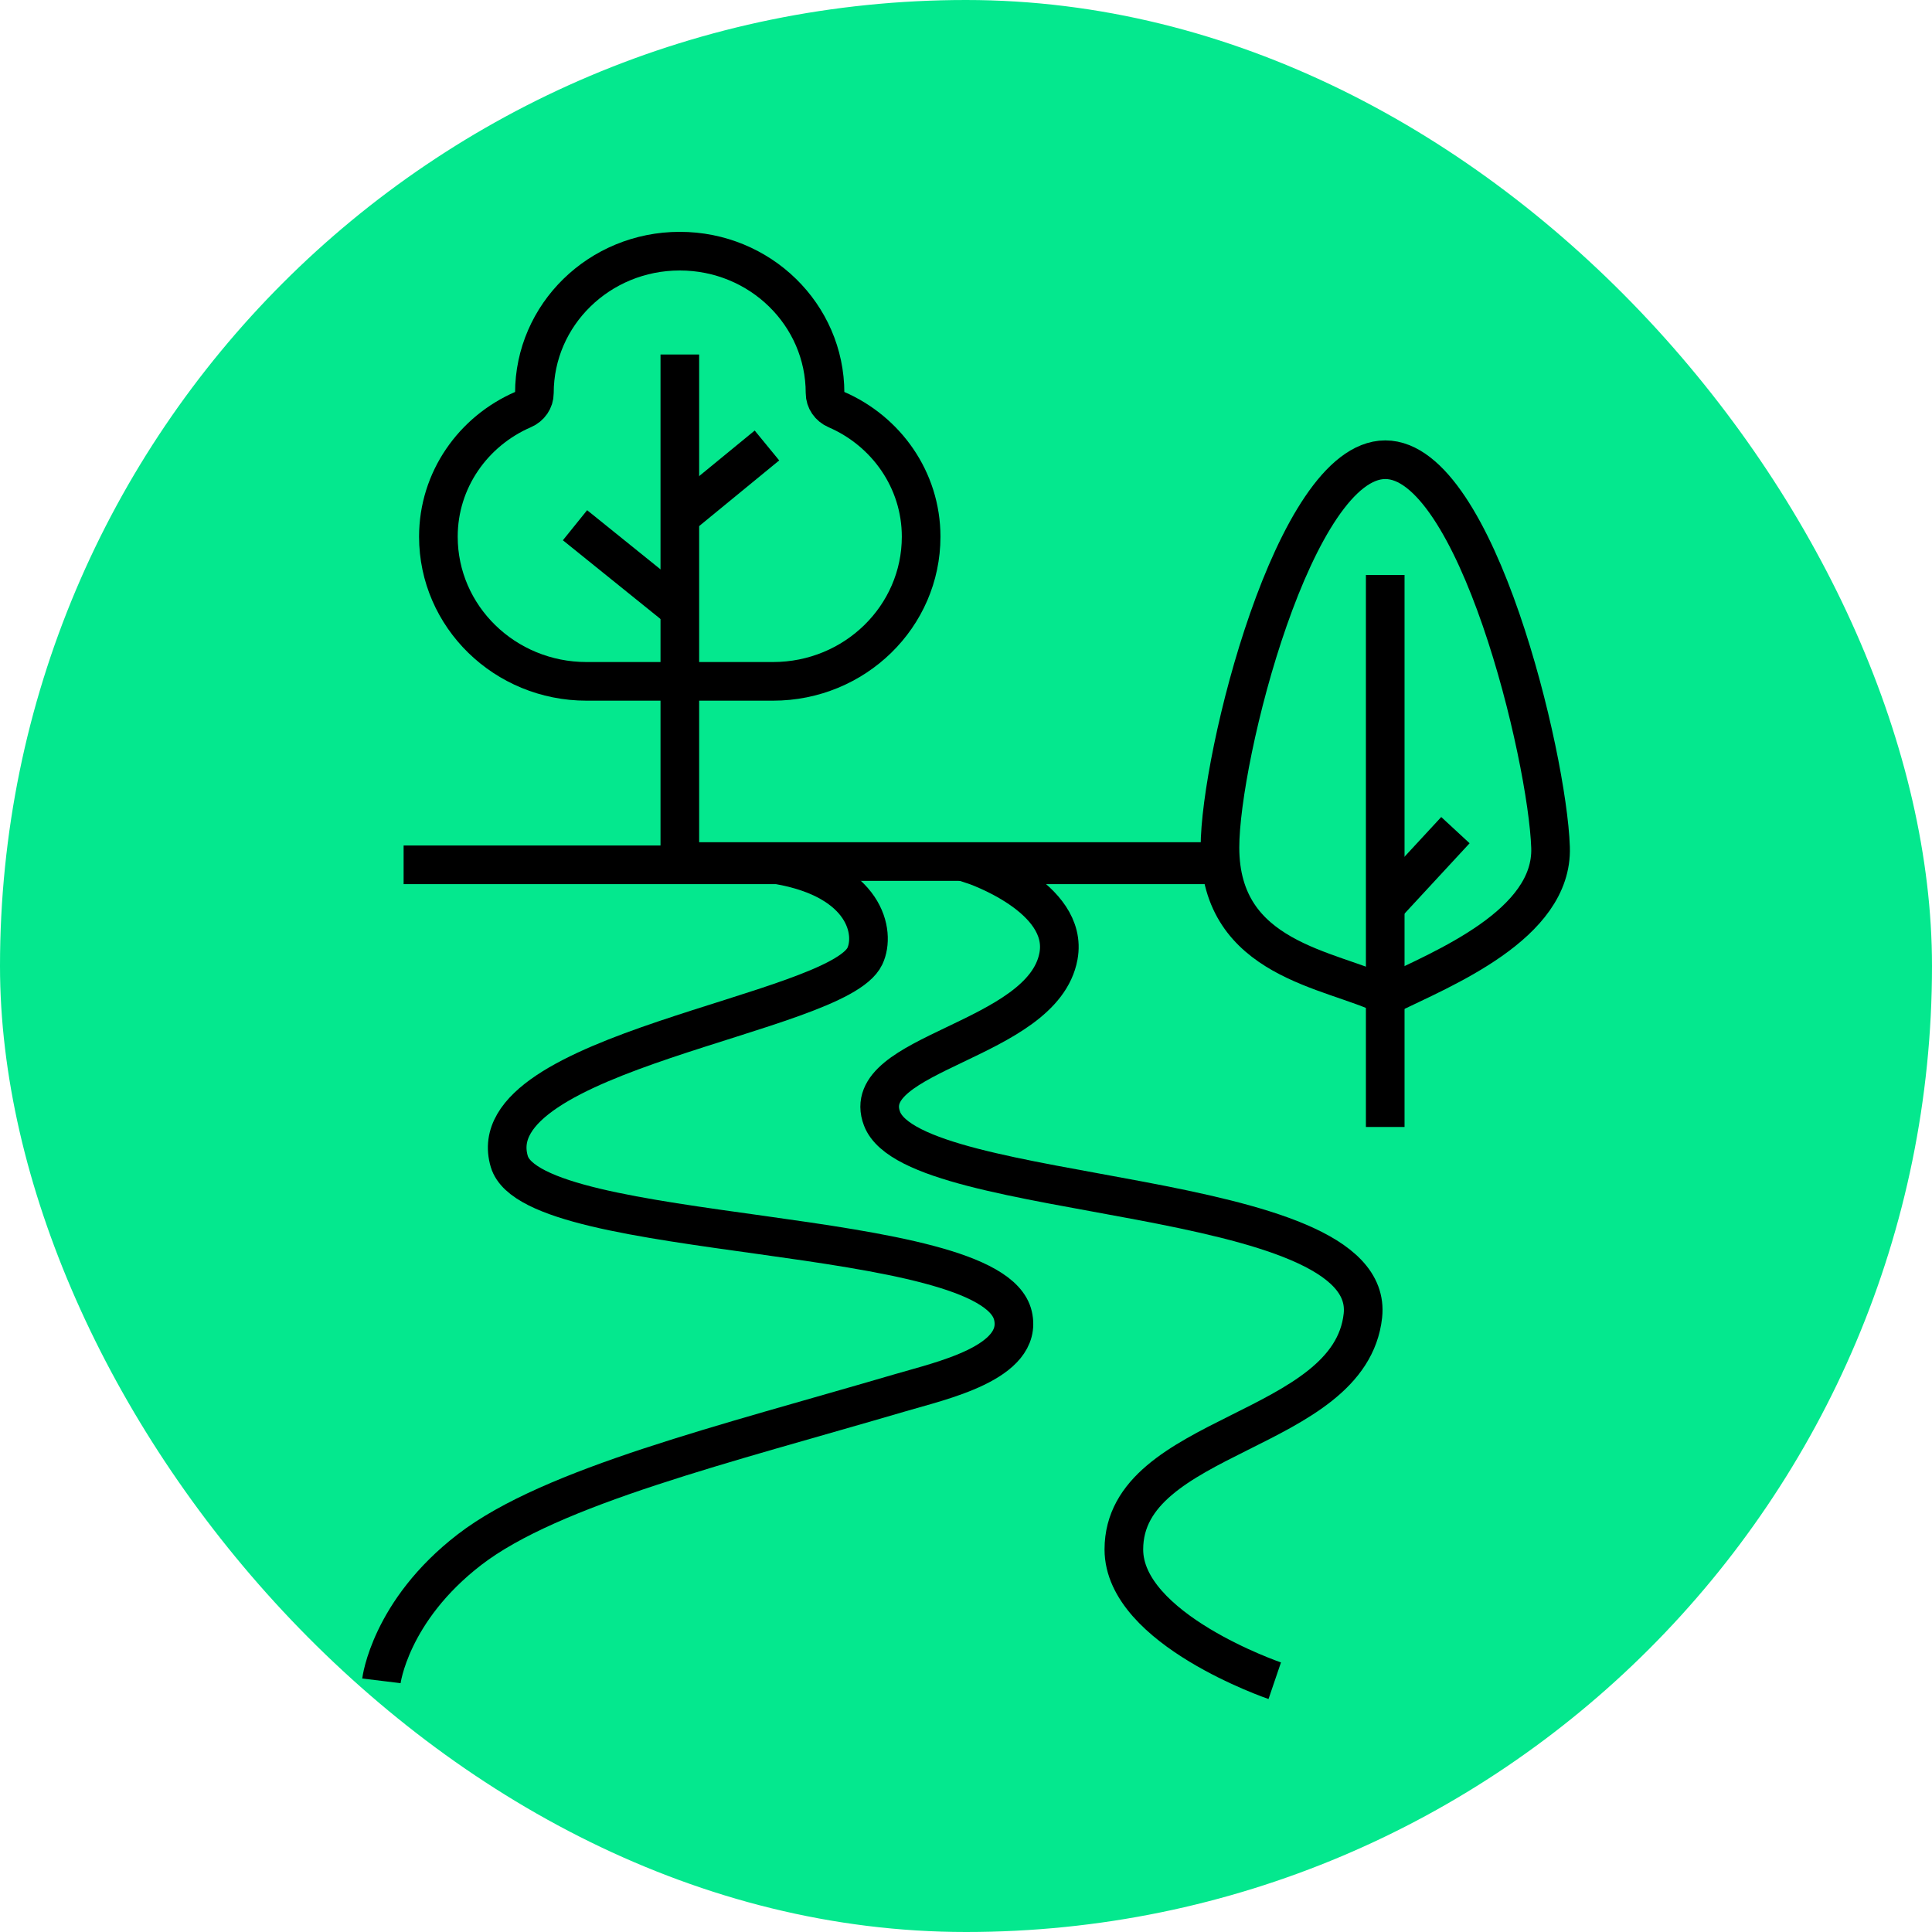
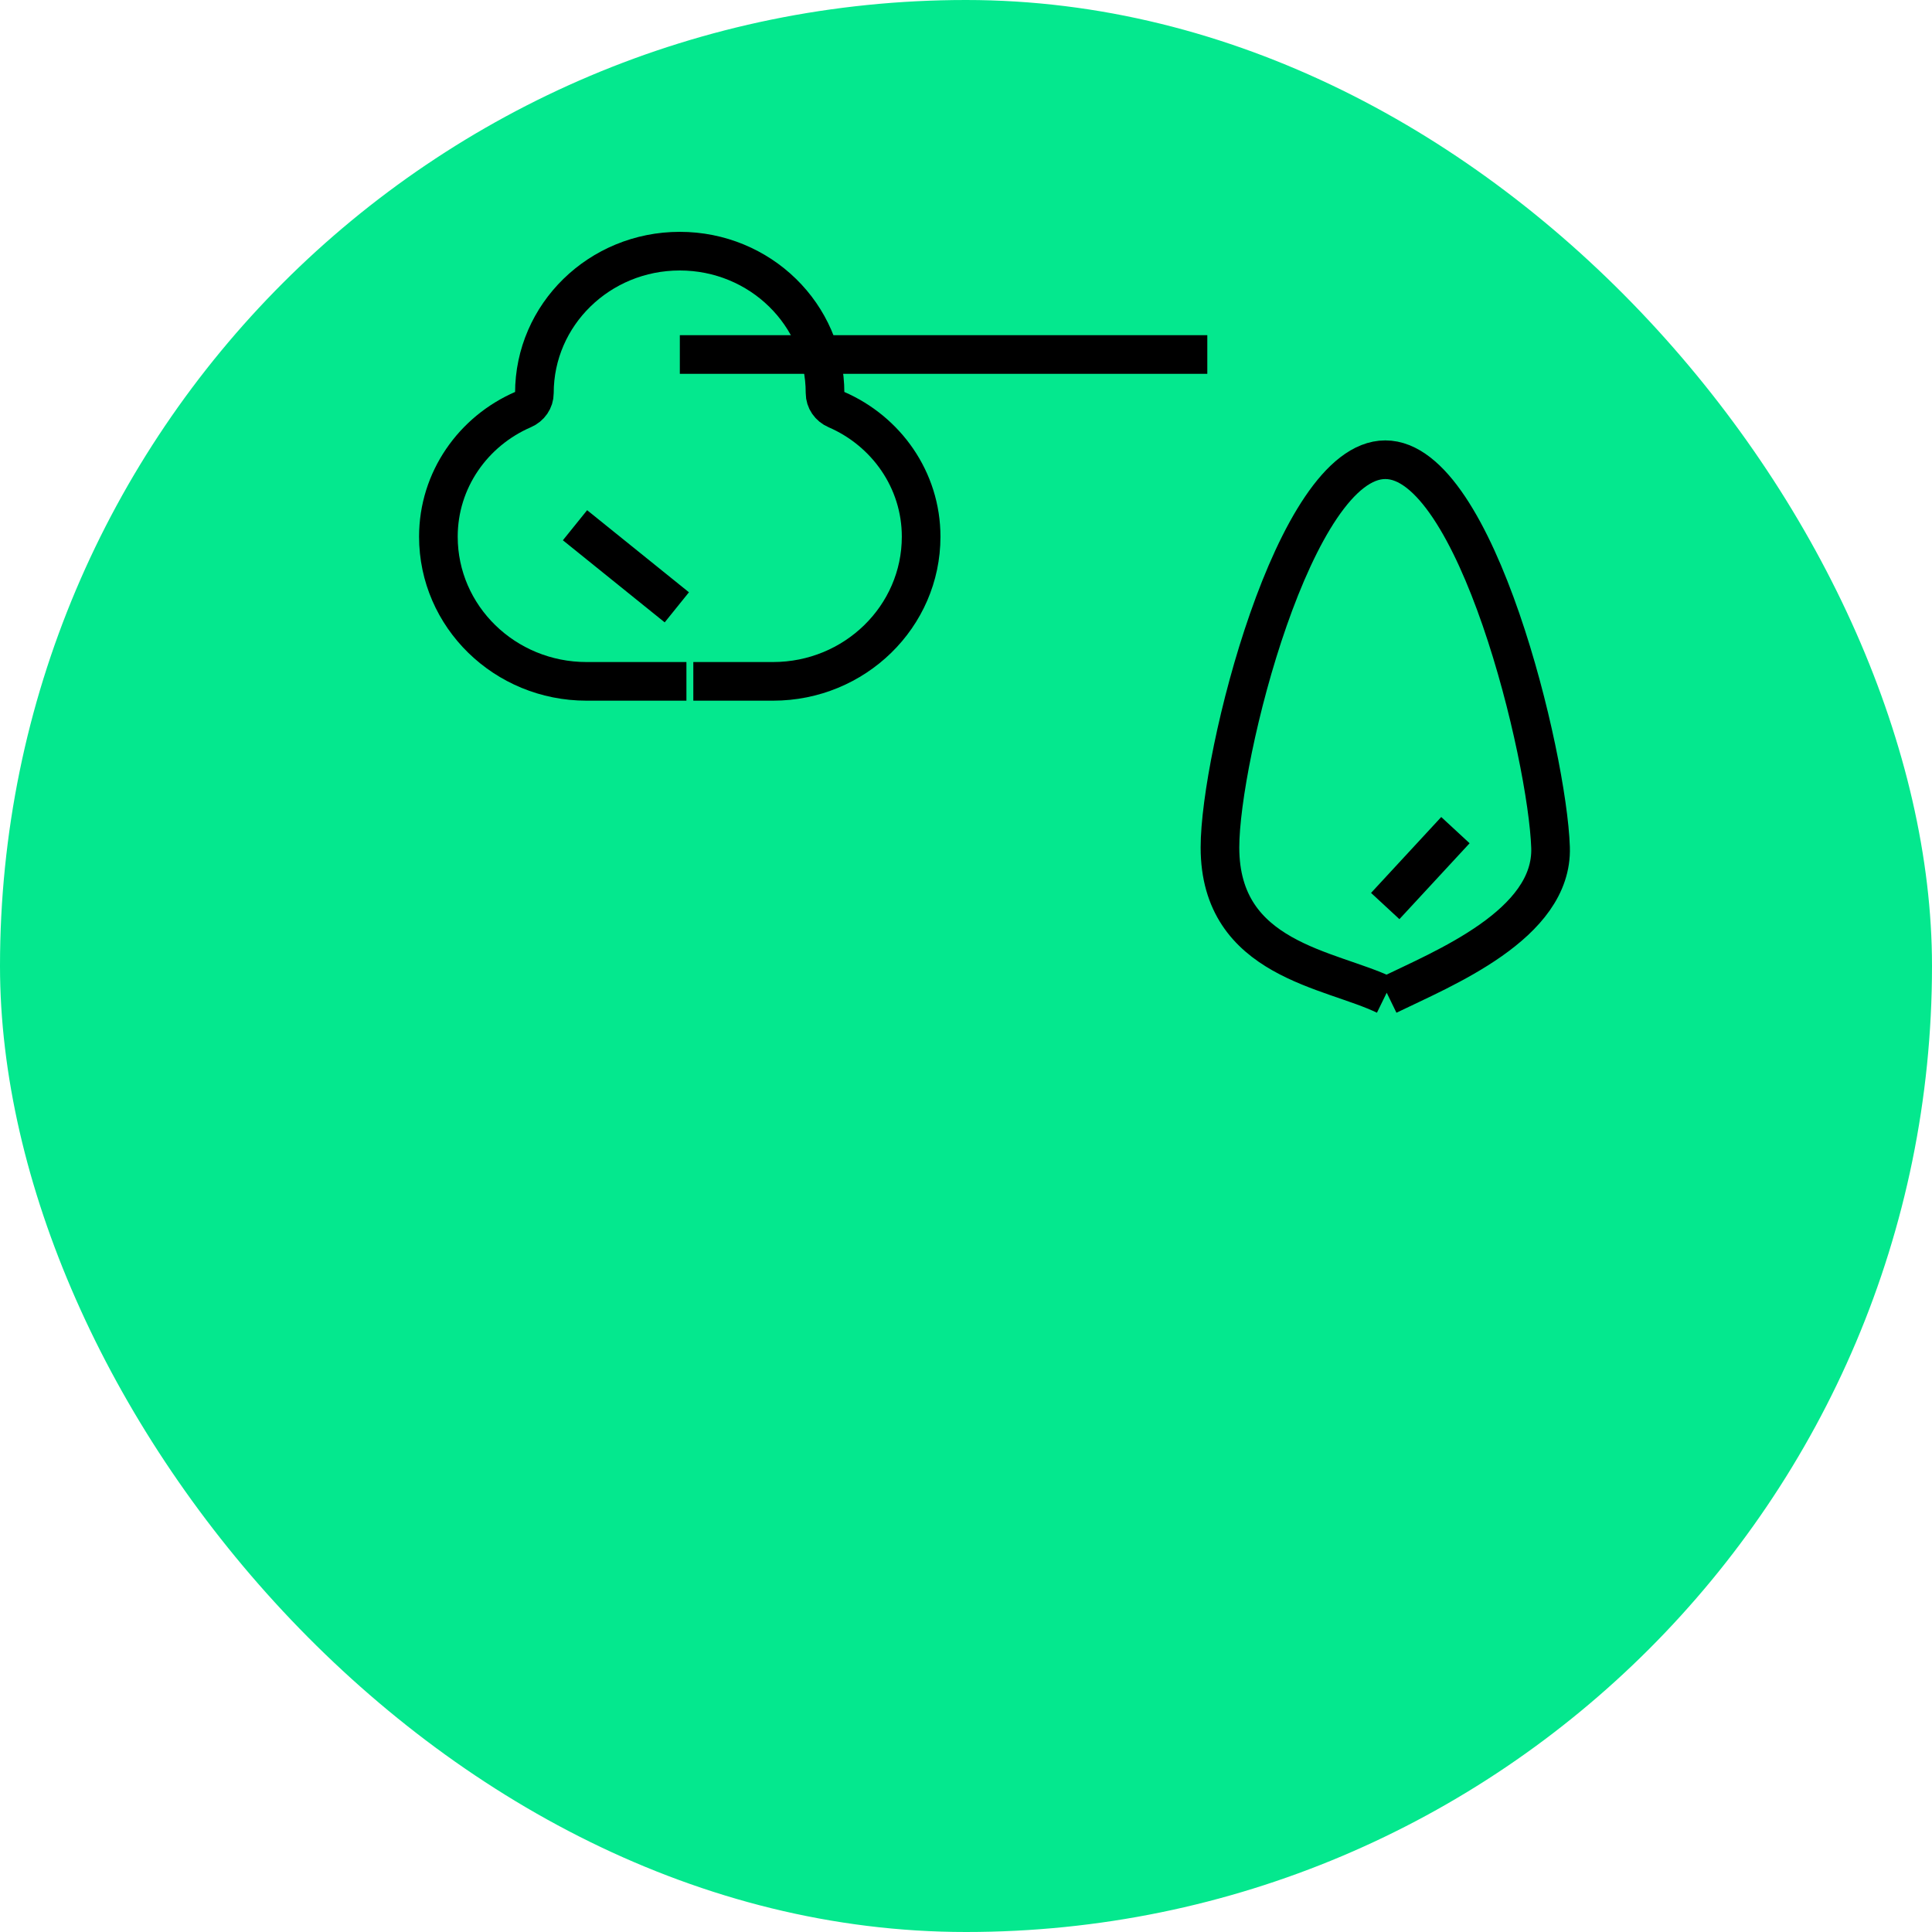
<svg xmlns="http://www.w3.org/2000/svg" width="100" height="100" viewBox="0 0 100 100" fill="none">
  <rect width="100" height="100" rx="50" fill="#04E88E" />
-   <path d="M20.891 44.763H40.257C44.814 45.548 45.334 48.286 44.766 49.489C43.327 52.536 24.668 54.434 26.361 60.121C27.63 64.376 51.324 63.367 52.43 68.094C53.004 70.547 48.652 71.478 46.615 72.083C37.561 74.742 28.549 76.936 24.306 80.206C20.183 83.379 19.742 87 19.742 87" stroke="black" stroke-width="2" stroke-miterlimit="10" />
  <path d="M75.332 42.968L71.699 46.896" stroke="black" stroke-width="2" stroke-miterlimit="10" />
-   <path d="M71.699 58.332V29.761" stroke="black" stroke-width="2" stroke-miterlimit="10" />
  <path d="M71.842 51.52C74.683 50.136 80.389 47.857 80.256 43.862C80.099 39.154 76.424 23.795 71.703 23.795C66.983 23.795 63.145 39.154 63.145 43.862C63.145 49.707 68.874 50.136 71.709 51.52" stroke="black" stroke-width="2" stroke-miterlimit="10" />
  <path d="M29.762 27.186L35.032 31.435" stroke="black" stroke-width="2" stroke-miterlimit="10" />
-   <path d="M39.697 23.058L35.188 26.757" stroke="black" stroke-width="2" stroke-miterlimit="10" />
-   <path d="M35.188 18.349V44.593H62.49" stroke="black" stroke-width="2" stroke-miterlimit="10" />
+   <path d="M35.188 18.349H62.49" stroke="black" stroke-width="2" stroke-miterlimit="10" />
  <path d="M35.529 35.267H30.361C26.125 35.267 22.691 31.913 22.691 27.778C22.691 24.841 24.493 22.314 27.08 21.196C27.43 21.045 27.66 20.718 27.66 20.344C27.66 16.288 31.026 13 35.185 13C39.343 13 42.704 16.288 42.704 20.344C42.704 20.718 42.934 21.045 43.284 21.196C45.871 22.314 47.678 24.841 47.678 27.778C47.678 31.913 44.245 35.267 40.008 35.267H35.886" stroke="black" stroke-width="2" stroke-miterlimit="10" />
-   <path d="M62.469 44.763H50.368C50.368 44.763 55.349 46.431 54.787 49.489C53.977 53.914 44.342 54.47 45.654 57.903C47.346 62.333 71.263 61.397 70.544 68.094C69.879 74.216 58.171 74.144 58.171 80.2C58.171 84.335 65.981 86.994 65.981 86.994" stroke="black" stroke-width="2" stroke-miterlimit="10" />
</svg>